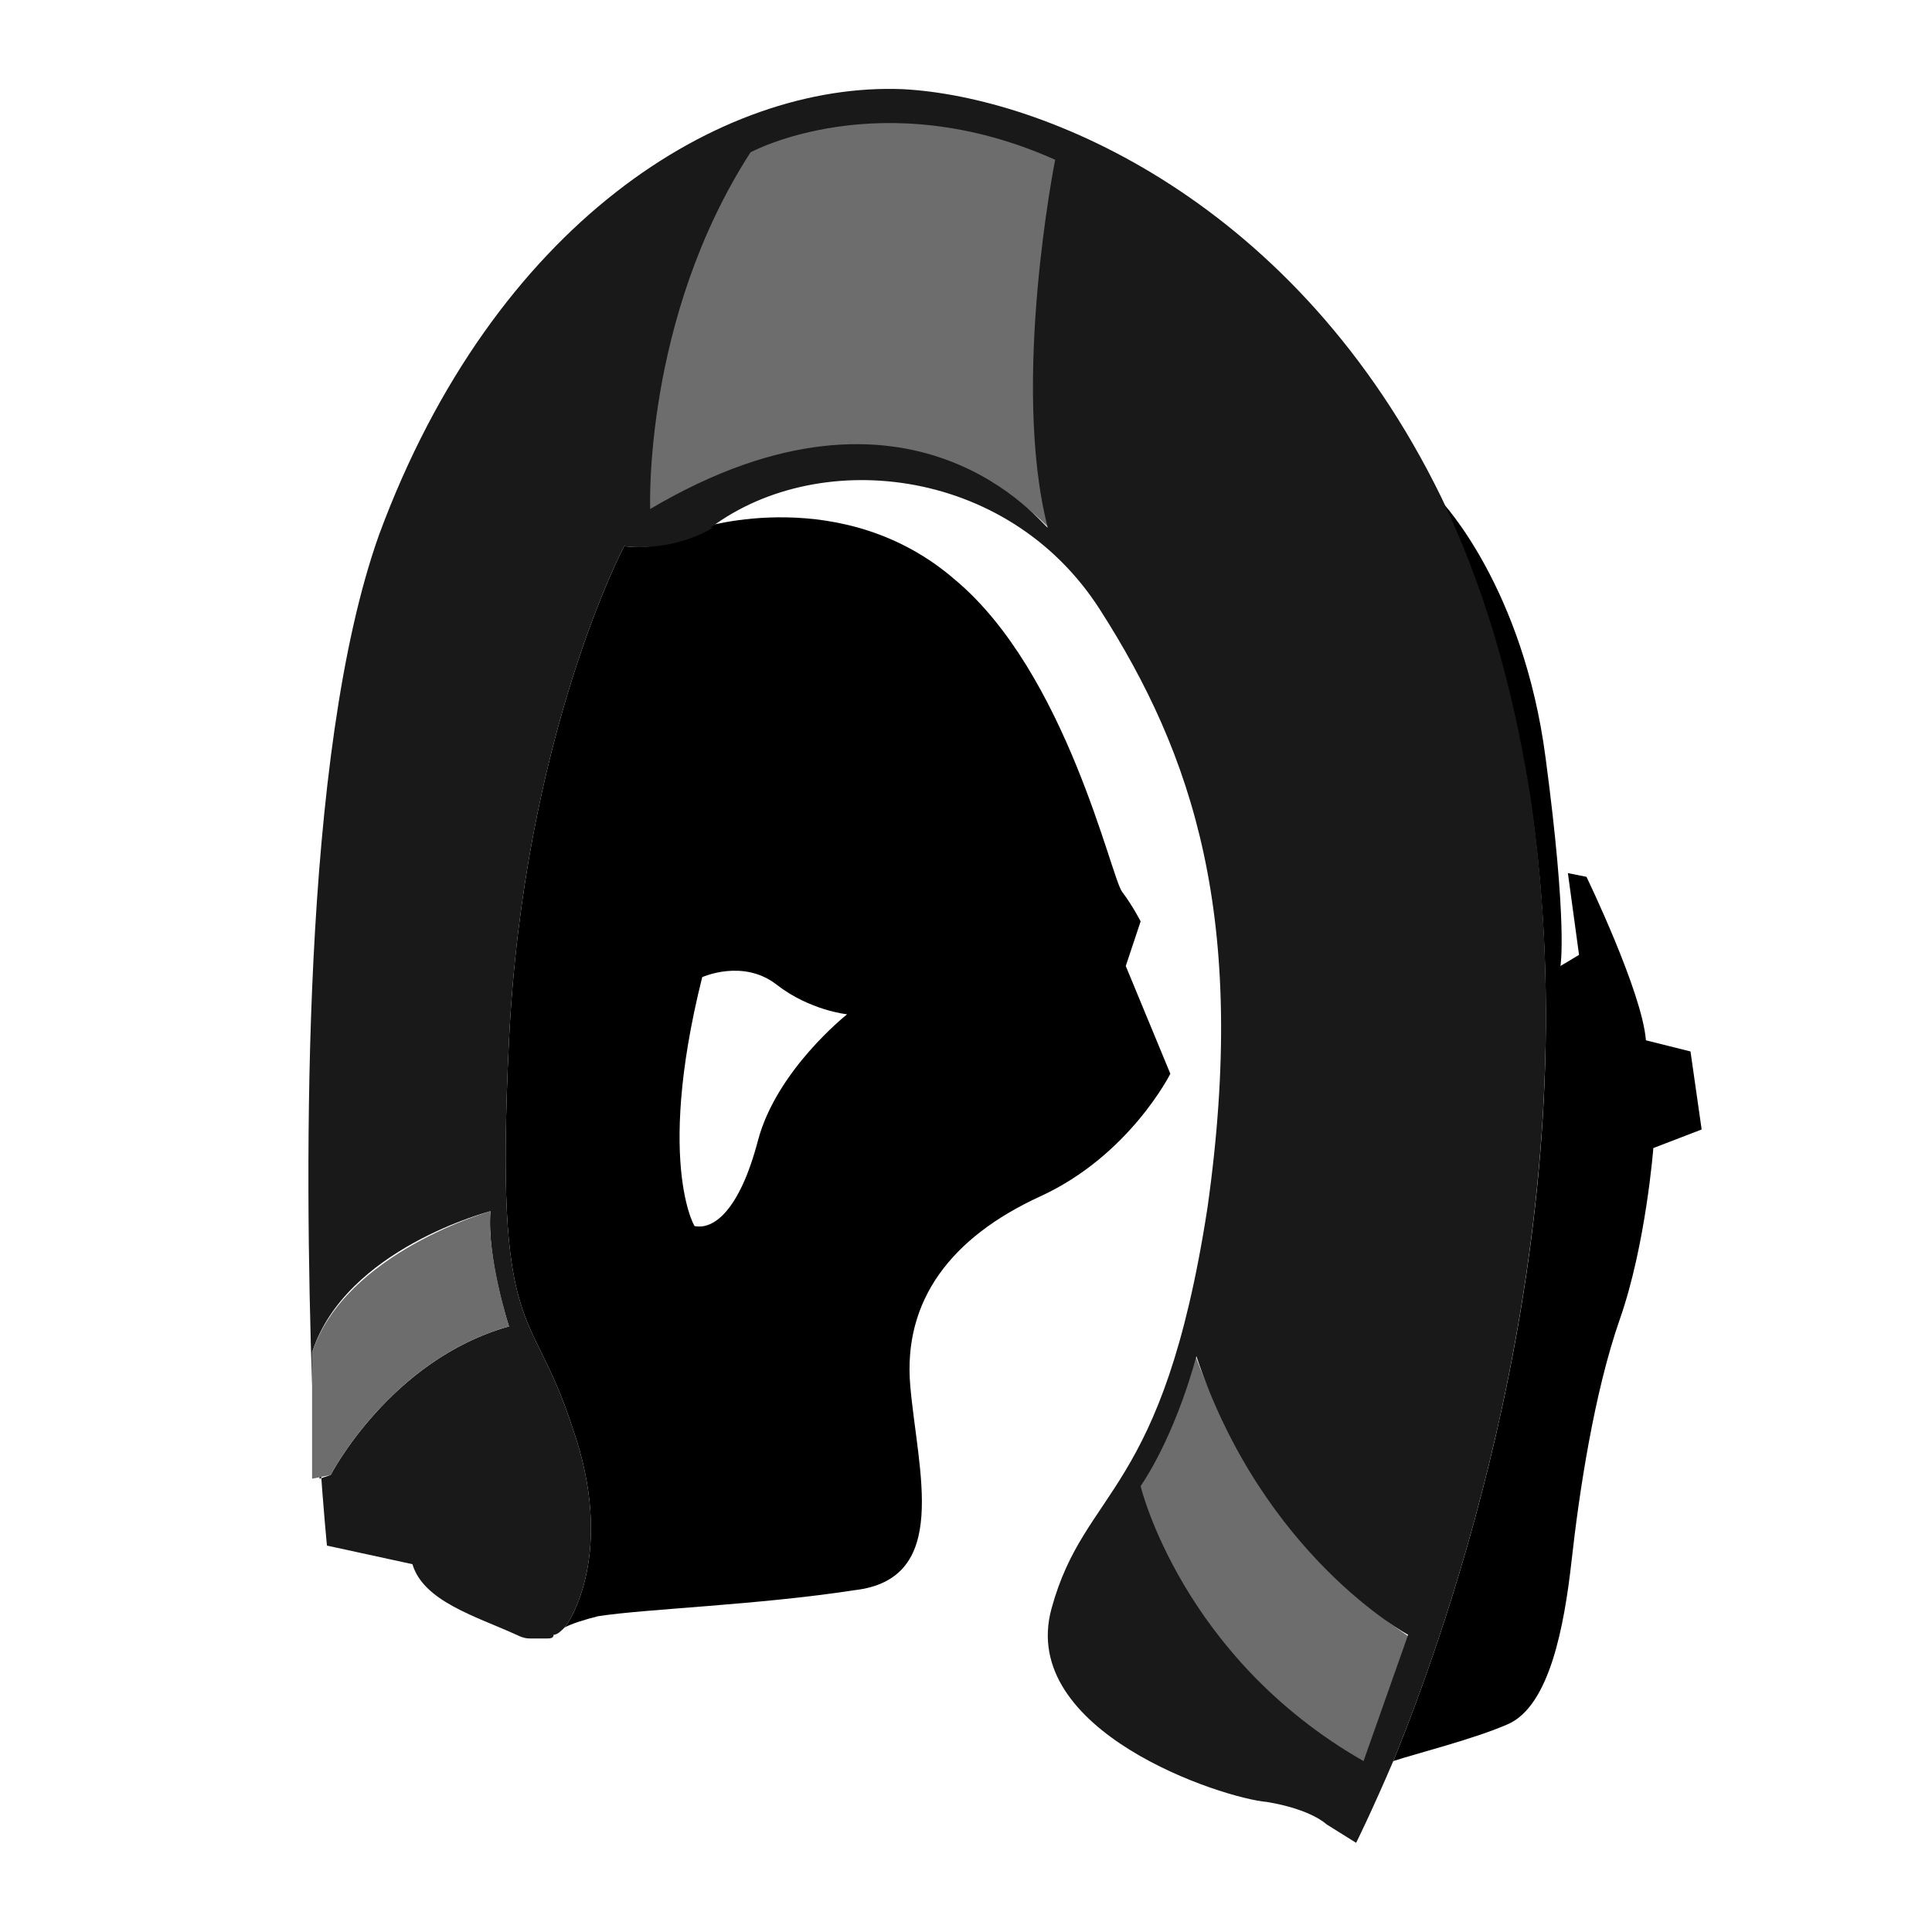
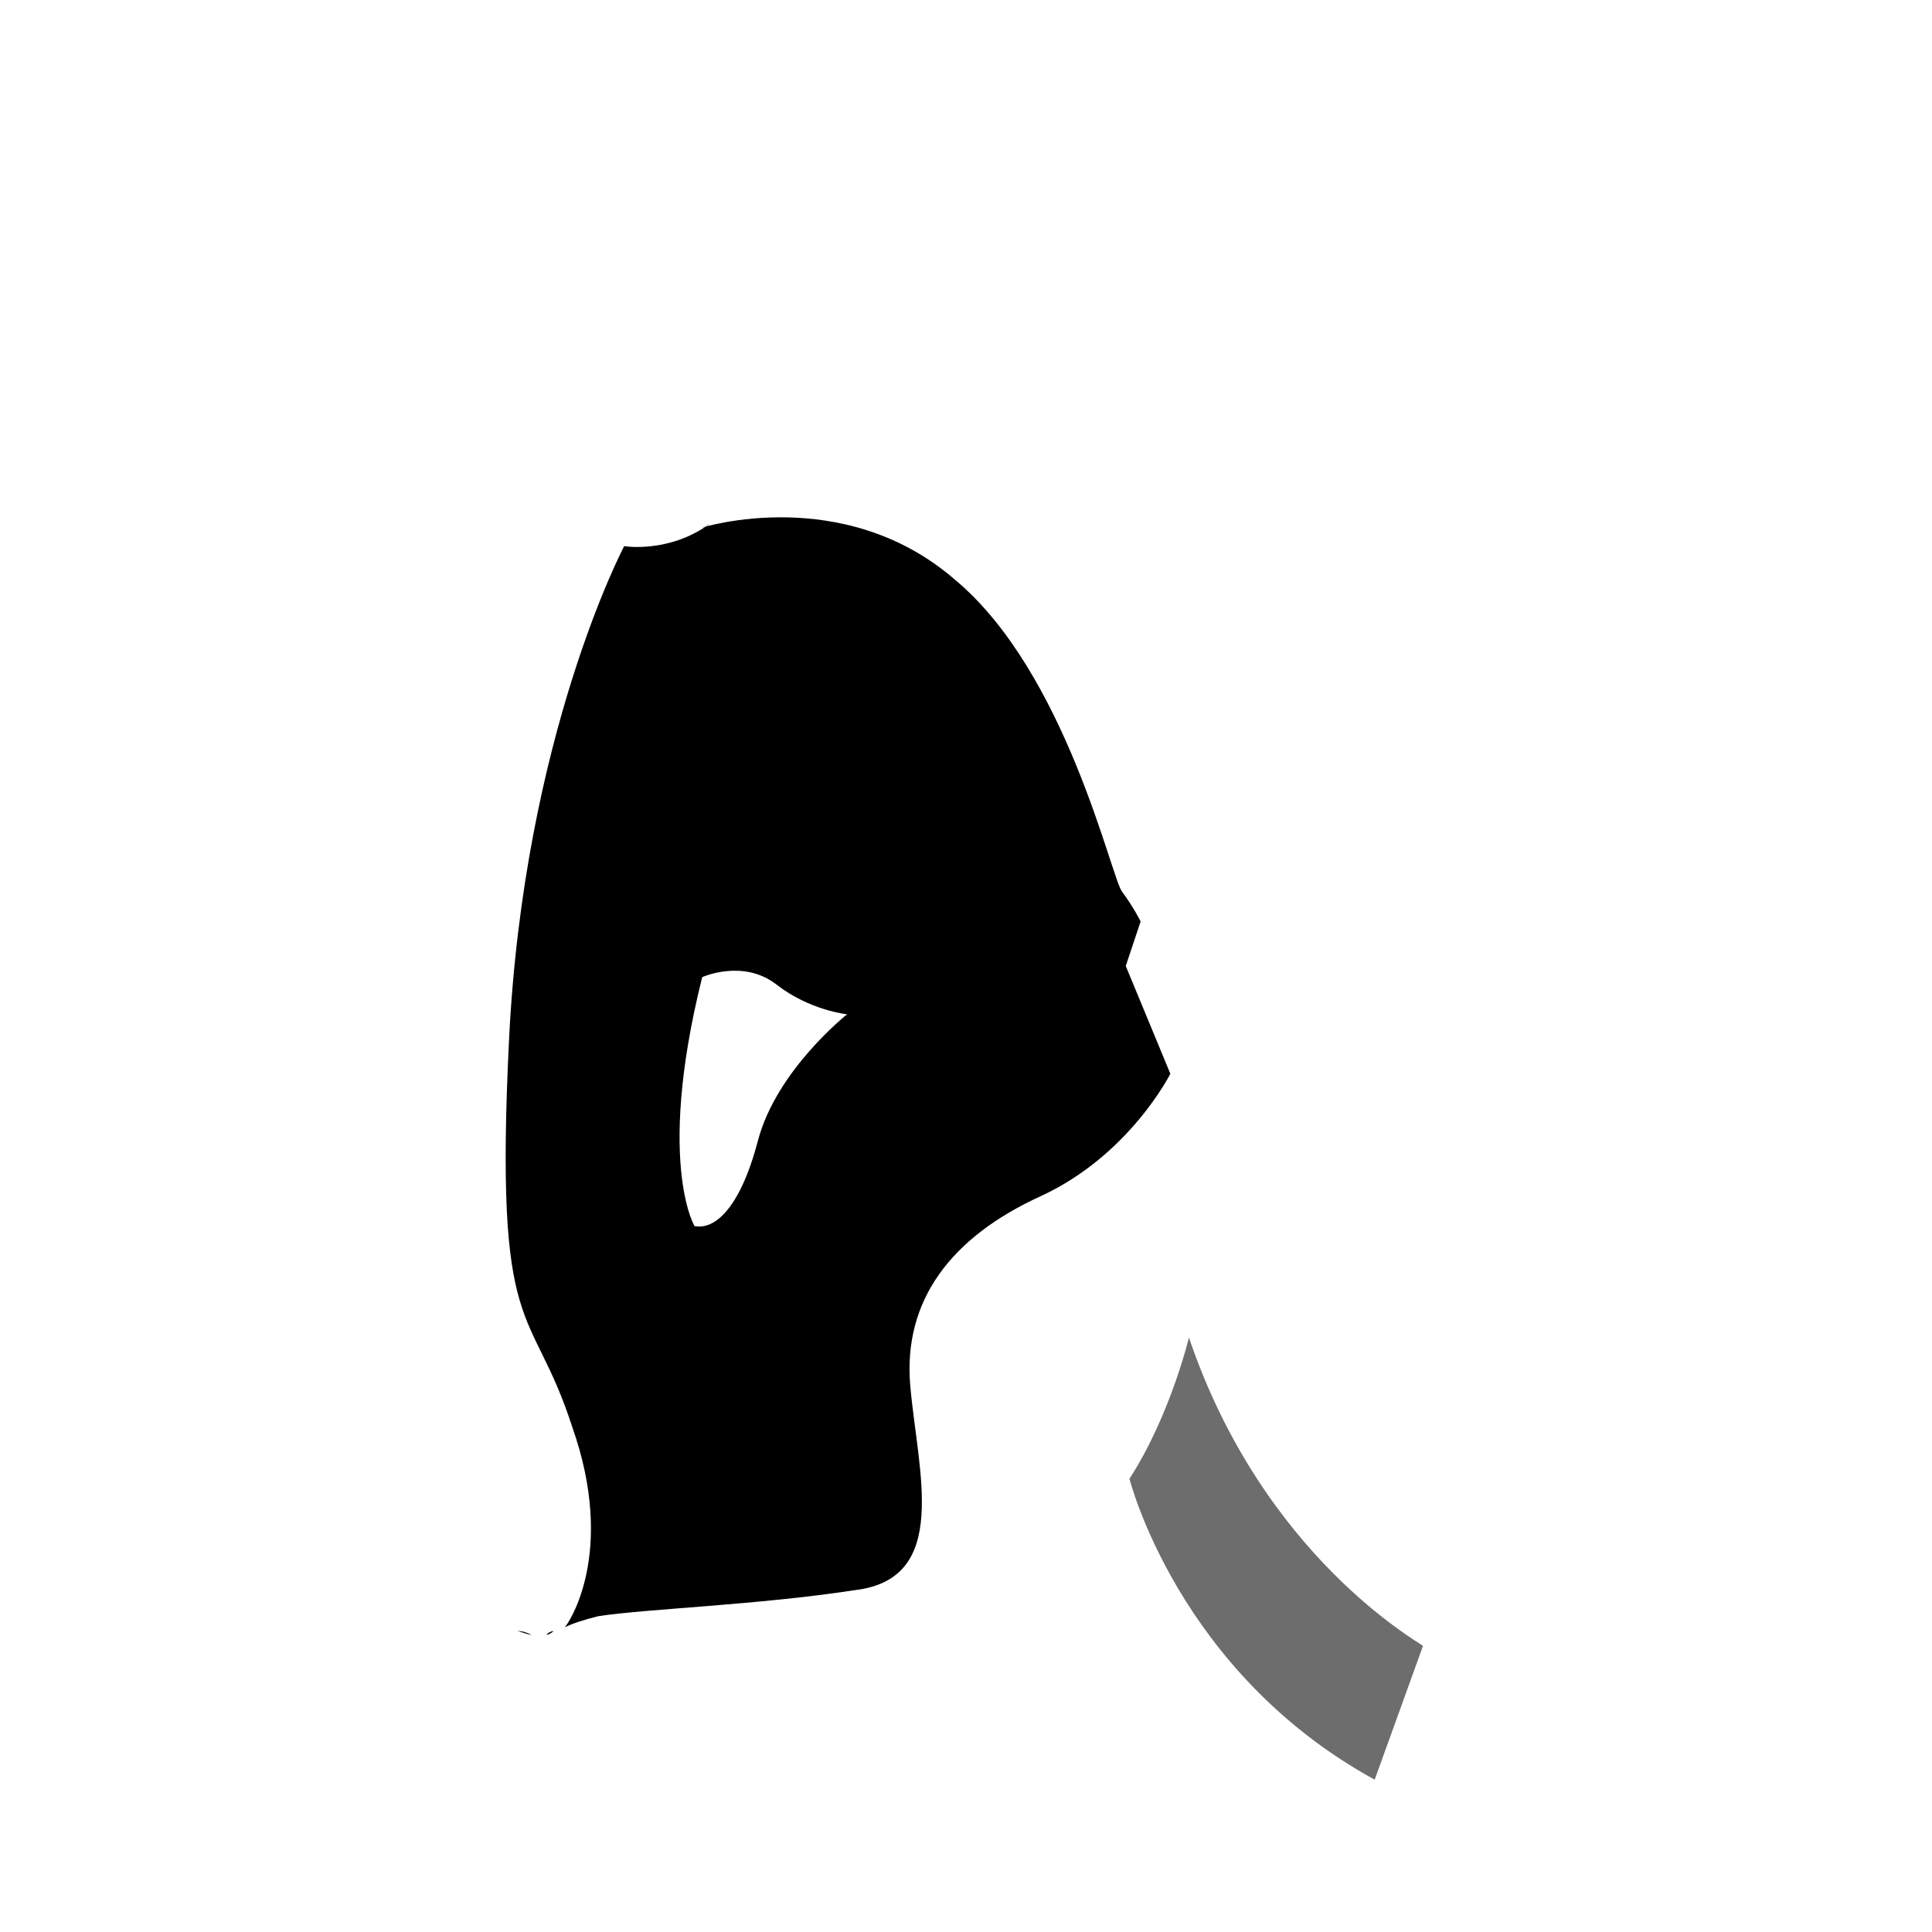
<svg xmlns="http://www.w3.org/2000/svg" version="1.1" id="Layer_1" x="0px" y="0px" viewBox="0 0 52 52" style="enable-background:new 0 0 52 52;" xml:space="preserve">
  <style type="text/css">
	.st0{fill:#6D6D6D;}
	.st1{fill:#282828;}
	.st2{fill:#191919;}
</style>
  <g>
    <path class="st0" d="M32,36c0,0-0.5,2.1-1.6,3.8c0,0,1.3,5.2,6.6,8.1l1.3-3.6C38.2,44.2,34,41.9,32,36z" />
-     <path class="st0" d="M28.8,4.2c-4.9-2.3-8.6-0.3-8.6-0.3c-3,4.7-2.9,10-2.9,10c7.3-4.3,11.1,0.5,11.1,0.5   C27.4,10.4,28.8,4.2,28.8,4.2z" />
-     <path d="M45.8,30.4l-0.3-2.1L44.3,28c-0.1-1.3-1.6-4.4-1.6-4.4l-0.5-0.1l0.3,2.2L42,26c0,0,0.2-1.1-0.4-5.6   c-0.6-4.6-2.8-6.9-2.8-6.9l0,0c1.1,2.3,1.9,4.9,2.4,8.1c1.6,10.9-1.9,21.4-3.7,25.8c0.6-0.2,2.2-0.6,3.1-1c1.1-0.5,1.5-2.6,1.7-4.4   s0.6-4.5,1.3-6.5s0.9-4.6,0.9-4.6L45.8,30.4z" />
    <path d="M14.9,43.9c-0.1,0-0.2,0.1-0.2,0.1C14.8,44,14.9,43.9,14.9,43.9z" />
    <path d="M14.3,44c-0.1,0-0.3-0.1-0.4-0.1C14,43.9,14.1,43.9,14.3,44z" />
    <path d="M16.8,14.7c0,0-2.7,5.1-3.1,13.3s0.6,7,1.7,10.4c1.2,3.4-0.1,5.3-0.2,5.4c0.2-0.1,0.5-0.2,0.9-0.3c1.3-0.2,4.3-0.3,6.9-0.7   c2.6-0.3,1.7-3.2,1.5-5.5s1.1-4,3.5-5.1c2.4-1.1,3.5-3.3,3.5-3.3L30.3,26l0.4-1.2c0,0-0.2-0.4-0.5-0.8s-1.5-5.9-4.5-8.4   c-3-2.6-6.8-1.4-6.8-1.4s0.1,0,0.2-0.1C18,14.9,16.8,14.7,16.8,14.7z M18.9,26.3c0,0,1.1-0.5,2,0.2s1.9,0.8,1.9,0.8   s-1.9,1.5-2.4,3.4s-1.2,2.4-1.7,2.3C18.8,33.2,17.6,31.5,18.9,26.3z" />
-     <path class="st2" d="M41.2,21.5c-0.5-3.2-1.3-5.8-2.4-8.1c-3.9-8-10.7-10.8-14.5-11c-4.9-0.2-11,3.6-14.1,12   c-2.1,5.9-2,16.9-1.8,22.9c0-0.3,0-0.6,0-0.9c0.9-2.8,4.8-3.8,4.8-3.8c-0.1,1.3,0.5,3.1,0.5,3.1c-3.2,0.9-4.8,4-4.8,4l-0.3,0.1   c0-0.2,0-0.4,0-0.7c0.1,1.5,0.2,2.5,0.2,2.5l2.3,0.5c0.3,1,1.7,1.4,2.8,1.9c0.2,0.1,0.3,0.1,0.4,0.1h0.1c0.1,0,0.2,0,0.2,0h0.1   c0.1,0,0.2,0,0.2-0.1c0.1,0,0.2-0.1,0.3-0.2l0,0c0.1-0.1,1.4-2,0.2-5.4c-1.1-3.4-2.1-2.2-1.7-10.4s3.1-13.3,3.1-13.3   s1.2,0.2,2.4-0.5c-0.2,0-0.2,0.1-0.2,0.1c2.9-2.3,8.1-1.8,10.6,2.1s4,8.3,2.9,16.1c-1.2,7.8-3.3,7.5-4.2,10.8s4.6,5.1,5.8,5.2   c1.2,0.2,1.6,0.6,1.6,0.6l0.8,0.5c0,0,0.4-0.8,1-2.2C39.3,43,42.8,32.5,41.2,21.5z M17.5,13.7c0,0-0.2-5.1,2.7-9.6   c0,0,3.5-1.9,8.2,0.2c0,0-1.2,6-0.2,9.9C28.1,14.2,24.6,9.5,17.5,13.7z M36.7,47.4c-4.9-2.8-6-7.4-6-7.4c1-1.5,1.5-3.5,1.5-3.5   c1.8,5.4,5.7,7.5,5.7,7.5L36.7,47.4z" />
-     <path class="st0" d="M8.9,39.7c0,0,1.6-3.1,4.8-4c0,0-0.6-1.9-0.5-3.1c0,0-3.9,1.1-4.8,3.8c0,0.3,0,0.6,0,0.9c0,0,0,0,0,0.1   c0,0.3,0,0.6,0,0.8c0,0,0,0,0,0.1c0,0.2,0,0.5,0,0.7v0.1c0,0.2,0,0.5,0,0.7L8.9,39.7z" />
  </g>
</svg>